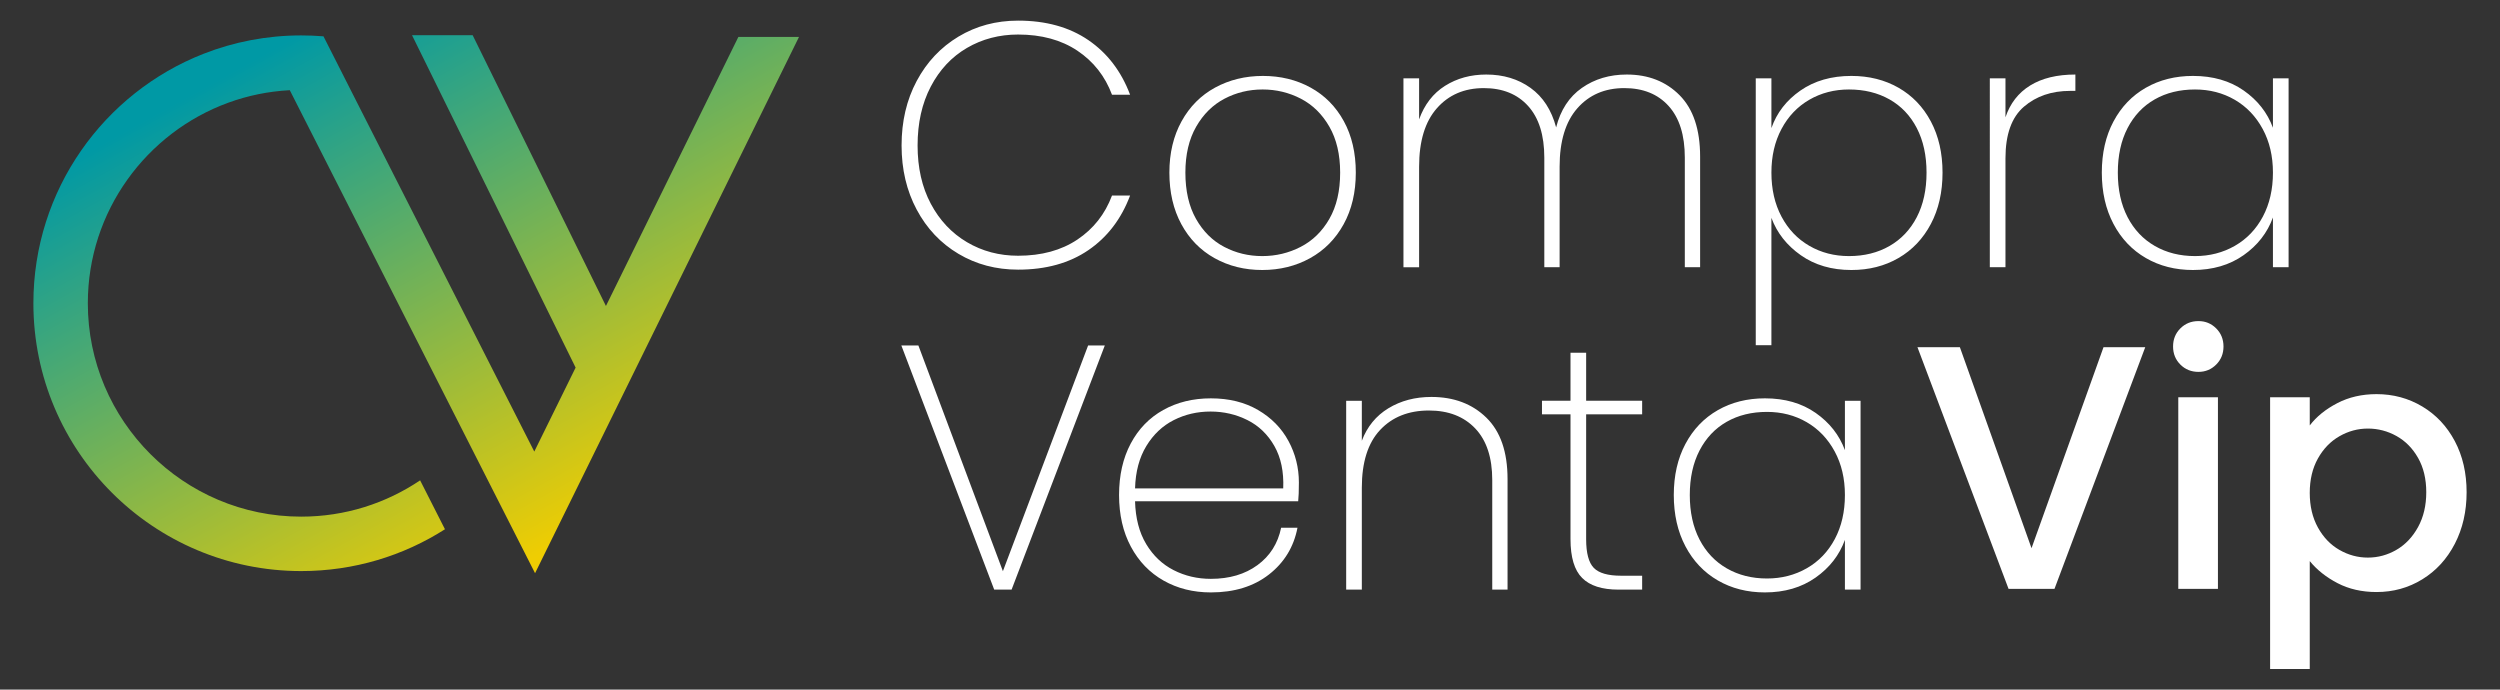
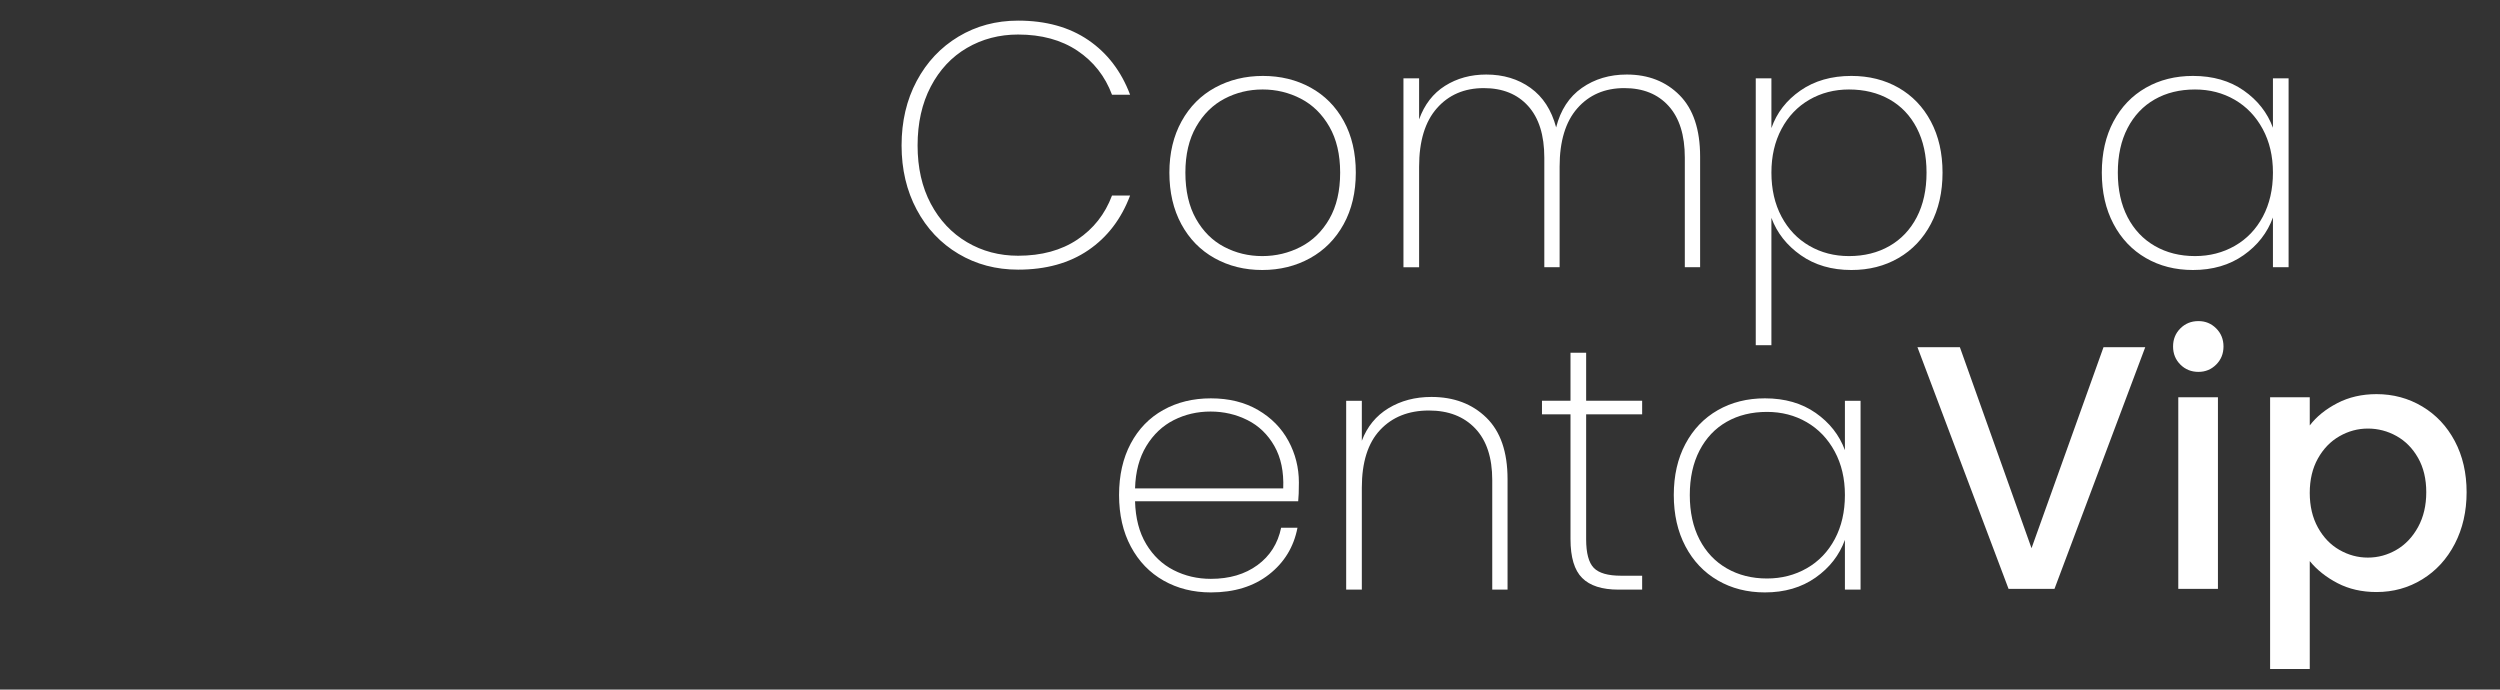
<svg xmlns="http://www.w3.org/2000/svg" id="Capa_1" viewBox="0 0 377.773 104.208">
  <rect x="0" y="0" width="377.773" height="104.208" fill="#333333" stroke="none" />
  <defs>
    <linearGradient id="Degradado_sin_nombre_13" x1="89.652" y1="79.354" x2="47.871" y2="3.75" gradientUnits="userSpaceOnUse">
      <stop offset="0" stop-color="#efcd02" />
      <stop offset="1" stop-color="#0099a5" />
    </linearGradient>
  </defs>
  <path d="M138.522,12.235c1.524-2.856,3.626-5.089,6.307-6.701,2.68-1.611,5.684-2.417,9.013-2.417,4.205,0,7.743.981,10.617,2.943,2.872,1.963,4.975,4.713,6.307,8.251h-2.733c-1.051-2.803-2.794-5.019-5.229-6.649-2.436-1.629-5.422-2.444-8.961-2.444-2.838,0-5.413.675-7.726,2.023-2.312,1.349-4.134,3.294-5.465,5.834-1.332,2.541-1.997,5.51-1.997,8.908,0,3.364.665,6.298,1.997,8.803,1.331,2.505,3.153,4.441,5.465,5.808,2.313,1.366,4.888,2.049,7.726,2.049,3.539,0,6.525-.814,8.961-2.444,2.435-1.629,4.178-3.845,5.229-6.648h2.733c-1.332,3.539-3.435,6.289-6.307,8.251-2.873,1.962-6.412,2.943-10.617,2.943-3.329,0-6.333-.797-9.013-2.391-2.68-1.594-4.783-3.819-6.307-6.675-1.524-2.855-2.286-6.088-2.286-9.697,0-3.644.762-6.893,2.286-9.749Z" style="fill:#fff;" />
  <path d="M183.536,39.013c-2.138-1.191-3.811-2.899-5.019-5.124-1.209-2.225-1.813-4.826-1.813-7.804,0-2.943.612-5.527,1.839-7.752,1.226-2.225,2.917-3.924,5.071-5.098,2.155-1.173,4.564-1.761,7.227-1.761s5.063.587,7.201,1.761c2.136,1.174,3.81,2.864,5.019,5.072,1.209,2.207,1.813,4.8,1.813,7.778s-.614,5.58-1.84,7.804c-1.226,2.225-2.917,3.933-5.071,5.124-2.155,1.191-4.565,1.787-7.226,1.787s-5.064-.595-7.201-1.787ZM196.544,37.304c1.805-.928,3.25-2.339,4.336-4.231,1.085-1.892,1.629-4.222,1.629-6.99,0-2.733-.543-5.045-1.629-6.938-1.086-1.892-2.523-3.302-4.309-4.231-1.788-.928-3.715-1.393-5.781-1.393s-3.986.465-5.755,1.393c-1.769.929-3.197,2.339-4.283,4.231-1.086,1.892-1.629,4.205-1.629,6.938,0,2.768.534,5.098,1.603,6.99s2.487,3.303,4.257,4.231c1.769.929,3.687,1.393,5.755,1.393s4.002-.464,5.807-1.393Z" style="fill:#fff;" />
  <path d="M253.803,14.39c2.066,2.085,3.1,5.177,3.1,9.276v16.713h-2.312v-16.555c0-3.398-.814-5.999-2.444-7.804-1.63-1.804-3.863-2.707-6.701-2.707-2.943,0-5.308,1.017-7.095,3.049-1.786,2.032-2.68,4.975-2.68,8.829v15.189h-2.312v-16.555c0-3.398-.815-5.999-2.444-7.804-1.629-1.804-3.862-2.707-6.701-2.707-2.943,0-5.308,1.017-7.095,3.049-1.787,2.032-2.68,4.975-2.68,8.829v15.189h-2.365V11.841h2.365v6.202c.805-2.242,2.11-3.933,3.915-5.071,1.804-1.138,3.88-1.708,6.228-1.708,2.593,0,4.826.675,6.701,2.023,1.874,1.349,3.162,3.337,3.863,5.965.665-2.628,1.962-4.616,3.889-5.965,1.927-1.348,4.187-2.023,6.78-2.023,3.258,0,5.921,1.043,7.989,3.127Z" style="fill:#fff;" />
  <path d="M272.065,13.68c2.119-1.471,4.686-2.207,7.699-2.207,2.663,0,5.037.596,7.122,1.787,2.084,1.191,3.714,2.89,4.888,5.098,1.174,2.208,1.761,4.783,1.761,7.726s-.587,5.527-1.761,7.752c-1.174,2.225-2.804,3.942-4.888,5.151-2.085,1.209-4.459,1.813-7.122,1.813-2.978,0-5.527-.744-7.647-2.234-2.12-1.489-3.6-3.372-4.441-5.65v19.25h-2.365V11.841h2.365v7.516c.805-2.312,2.268-4.204,4.388-5.676ZM289.646,19.356c-.982-1.892-2.357-3.337-4.126-4.336-1.77-.999-3.811-1.498-6.123-1.498-2.207,0-4.204.517-5.991,1.55-1.787,1.034-3.189,2.505-4.205,4.415-1.017,1.91-1.524,4.108-1.524,6.596,0,2.522.507,4.739,1.524,6.648,1.016,1.91,2.418,3.382,4.205,4.415,1.787,1.034,3.784,1.55,5.991,1.55,2.312,0,4.354-.508,6.123-1.524,1.769-1.016,3.144-2.47,4.126-4.362.98-1.892,1.471-4.134,1.471-6.727s-.491-4.835-1.471-6.727Z" style="fill:#fff;" />
-   <path d="M306.778,12.918c1.786-1.104,4.064-1.655,6.832-1.655v2.47h-.789c-2.803,0-5.133.797-6.99,2.392-1.857,1.594-2.786,4.196-2.786,7.804v16.45h-2.365V11.841h2.365v5.886c.7-2.102,1.945-3.705,3.732-4.809Z" style="fill:#fff;" />
  <path d="M319.365,18.358c1.173-2.207,2.803-3.906,4.888-5.098,2.084-1.191,4.458-1.787,7.122-1.787,3.013,0,5.571.736,7.673,2.207,2.102,1.472,3.573,3.346,4.414,5.624v-7.463h2.365v28.538h-2.365v-7.516c-.841,2.312-2.321,4.213-4.441,5.702-2.121,1.49-4.67,2.234-7.647,2.234-2.664,0-5.038-.604-7.122-1.813-2.085-1.209-3.714-2.925-4.888-5.151-1.175-2.225-1.761-4.809-1.761-7.752s.586-5.518,1.761-7.726ZM341.911,19.488c-1.033-1.909-2.444-3.381-4.23-4.415-1.787-1.033-3.785-1.55-5.992-1.55-2.312,0-4.345.499-6.096,1.498-1.752.998-3.119,2.444-4.1,4.336s-1.471,4.135-1.471,6.727.49,4.835,1.471,6.727c.981,1.892,2.356,3.346,4.126,4.362,1.769,1.017,3.793,1.524,6.07,1.524,2.207,0,4.213-.516,6.018-1.55,1.804-1.033,3.214-2.505,4.231-4.415,1.016-1.909,1.524-4.126,1.524-6.648,0-2.488-.517-4.686-1.551-6.596Z" style="fill:#fff;" />
  <path d="M324.167,52.462l-13.717,36.526h-6.937l-13.77-36.526h6.412l10.826,30.377,10.879-30.377h6.307Z" style="fill:#fff;" />
  <path d="M329.474,55.09c-.736-.736-1.104-1.646-1.104-2.733s.368-1.997,1.104-2.733,1.646-1.104,2.733-1.104c1.051,0,1.945.368,2.68,1.104s1.104,1.647,1.104,2.733-.368,1.997-1.104,2.733-1.63,1.104-2.68,1.104c-1.087,0-1.998-.368-2.733-1.104ZM335.151,60.03v28.958h-5.992v-28.958h5.992Z" style="fill:#fff;" />
  <path d="M353.177,60.924c1.752-.911,3.732-1.367,5.939-1.367,2.523,0,4.826.623,6.911,1.866,2.084,1.244,3.722,2.988,4.914,5.229,1.191,2.243,1.787,4.818,1.787,7.726s-.596,5.51-1.787,7.805c-1.191,2.295-2.83,4.082-4.914,5.361-2.085,1.28-4.388,1.918-6.911,1.918-2.207,0-4.17-.447-5.887-1.34-1.717-.894-3.119-2.006-4.204-3.337v16.307h-5.992v-41.061h5.992v4.257c1.016-1.331,2.4-2.452,4.152-3.363ZM365.396,69.201c-.824-1.453-1.91-2.557-3.259-3.311-1.35-.753-2.795-1.13-4.336-1.13-1.507,0-2.935.386-4.283,1.156-1.35.771-2.436,1.892-3.259,3.364-.824,1.471-1.235,3.206-1.235,5.203s.411,3.741,1.235,5.229c.823,1.49,1.909,2.62,3.259,3.39,1.348.771,2.776,1.156,4.283,1.156,1.541,0,2.987-.394,4.336-1.182,1.348-.788,2.434-1.935,3.259-3.443.823-1.506,1.235-3.259,1.235-5.256s-.412-3.722-1.235-5.177Z" style="fill:#fff;" />
-   <path d="M166.946,52.204l-14.085,36.894h-2.628l-14.032-36.894h2.575l12.771,34.109,12.876-34.109h2.523Z" style="fill:#fff;" />
  <path d="M196.166,75.748h-24.649c.07,2.558.631,4.713,1.682,6.465,1.051,1.752,2.435,3.066,4.152,3.942,1.716.876,3.591,1.314,5.623,1.314,2.803,0,5.151-.691,7.043-2.076,1.892-1.384,3.083-3.267,3.574-5.65h2.47c-.561,2.909-1.997,5.264-4.309,7.069-2.312,1.805-5.239,2.707-8.777,2.707-2.663,0-5.045-.595-7.148-1.787-2.102-1.191-3.749-2.899-4.94-5.124-1.191-2.225-1.787-4.826-1.787-7.804s.586-5.571,1.761-7.778c1.173-2.208,2.812-3.897,4.914-5.072,2.102-1.173,4.502-1.761,7.2-1.761,2.733,0,5.107.587,7.122,1.761,2.014,1.174,3.547,2.733,4.599,4.677,1.051,1.945,1.577,4.039,1.577,6.281,0,1.261-.036,2.207-.105,2.838ZM192.566,67.392c-.998-1.752-2.357-3.057-4.073-3.916-1.717-.858-3.574-1.288-5.571-1.288s-3.846.43-5.545,1.288c-1.699.859-3.084,2.164-4.152,3.916-1.069,1.752-1.638,3.889-1.708,6.412h22.389c.105-2.522-.342-4.659-1.34-6.412Z" style="fill:#fff;" />
  <path d="M224.599,63.109c2.137,2.085,3.206,5.177,3.206,9.276v16.713h-2.312v-16.555c0-3.398-.858-5.999-2.575-7.804-1.717-1.804-4.047-2.707-6.99-2.707-3.084,0-5.545.981-7.384,2.943-1.839,1.963-2.759,4.87-2.759,8.724v15.399h-2.365v-28.538h2.365v6.044c.805-2.137,2.146-3.775,4.02-4.914,1.874-1.138,4.038-1.708,6.491-1.708,3.398,0,6.166,1.043,8.304,3.127Z" style="fill:#fff;" />
  <path d="M239.681,62.61v18.868c0,2.102.386,3.547,1.157,4.336s2.138,1.182,4.1,1.182h3.206v2.102h-3.573c-2.489,0-4.319-.586-5.493-1.761-1.174-1.174-1.76-3.127-1.76-5.86v-18.868h-4.31v-2.05h4.31v-7.253h2.364v7.253h8.462v2.05h-8.462Z" style="fill:#fff;" />
  <path d="M254.686,67.077c1.173-2.207,2.803-3.906,4.888-5.098,2.084-1.191,4.458-1.787,7.122-1.787,3.013,0,5.571.736,7.673,2.207,2.102,1.472,3.573,3.346,4.414,5.624v-7.463h2.365v28.538h-2.365v-7.516c-.841,2.312-2.321,4.213-4.441,5.702-2.121,1.49-4.67,2.234-7.647,2.234-2.664,0-5.038-.604-7.122-1.813-2.085-1.209-3.714-2.925-4.888-5.151-1.175-2.225-1.761-4.809-1.761-7.752s.586-5.518,1.761-7.726ZM277.232,68.207c-1.033-1.909-2.444-3.381-4.23-4.415-1.787-1.033-3.785-1.55-5.992-1.55-2.312,0-4.345.499-6.096,1.498-1.752.998-3.119,2.444-4.1,4.336s-1.471,4.135-1.471,6.727.49,4.835,1.471,6.727c.981,1.892,2.356,3.346,4.126,4.362,1.769,1.017,3.793,1.524,6.07,1.524,2.207,0,4.213-.516,6.018-1.55,1.804-1.033,3.214-2.505,4.231-4.415,1.016-1.909,1.524-4.126,1.524-6.648,0-2.488-.517-4.686-1.551-6.596Z" style="fill:#fff;" />
-   <path d="M34.504,15.515c2.922-1.065,6.041-1.715,9.284-1.887l37.064,72.987L120.736,5.58h-9.161l-20.012,40.659L71.424,5.323h-9.161l24.719,50.223-6.246,12.69L53.49,14.58l-4.608-9.091c-1.11-.091-2.232-.138-3.365-.138-5.21,0-10.189.985-14.763,2.778C15.703,14.028,5.045,28.68,5.045,45.822h0c0,22.352,18.12,40.472,40.472,40.472,7.994,0,15.446-2.318,21.721-6.318l-3.753-7.391c-5.138,3.461-11.321,5.484-17.968,5.484-17.78,0-32.246-14.465-32.246-32.246,0-13.914,8.86-25.797,21.233-30.307Z" style="fill:url(#Degradado_sin_nombre_13);" />
</svg>